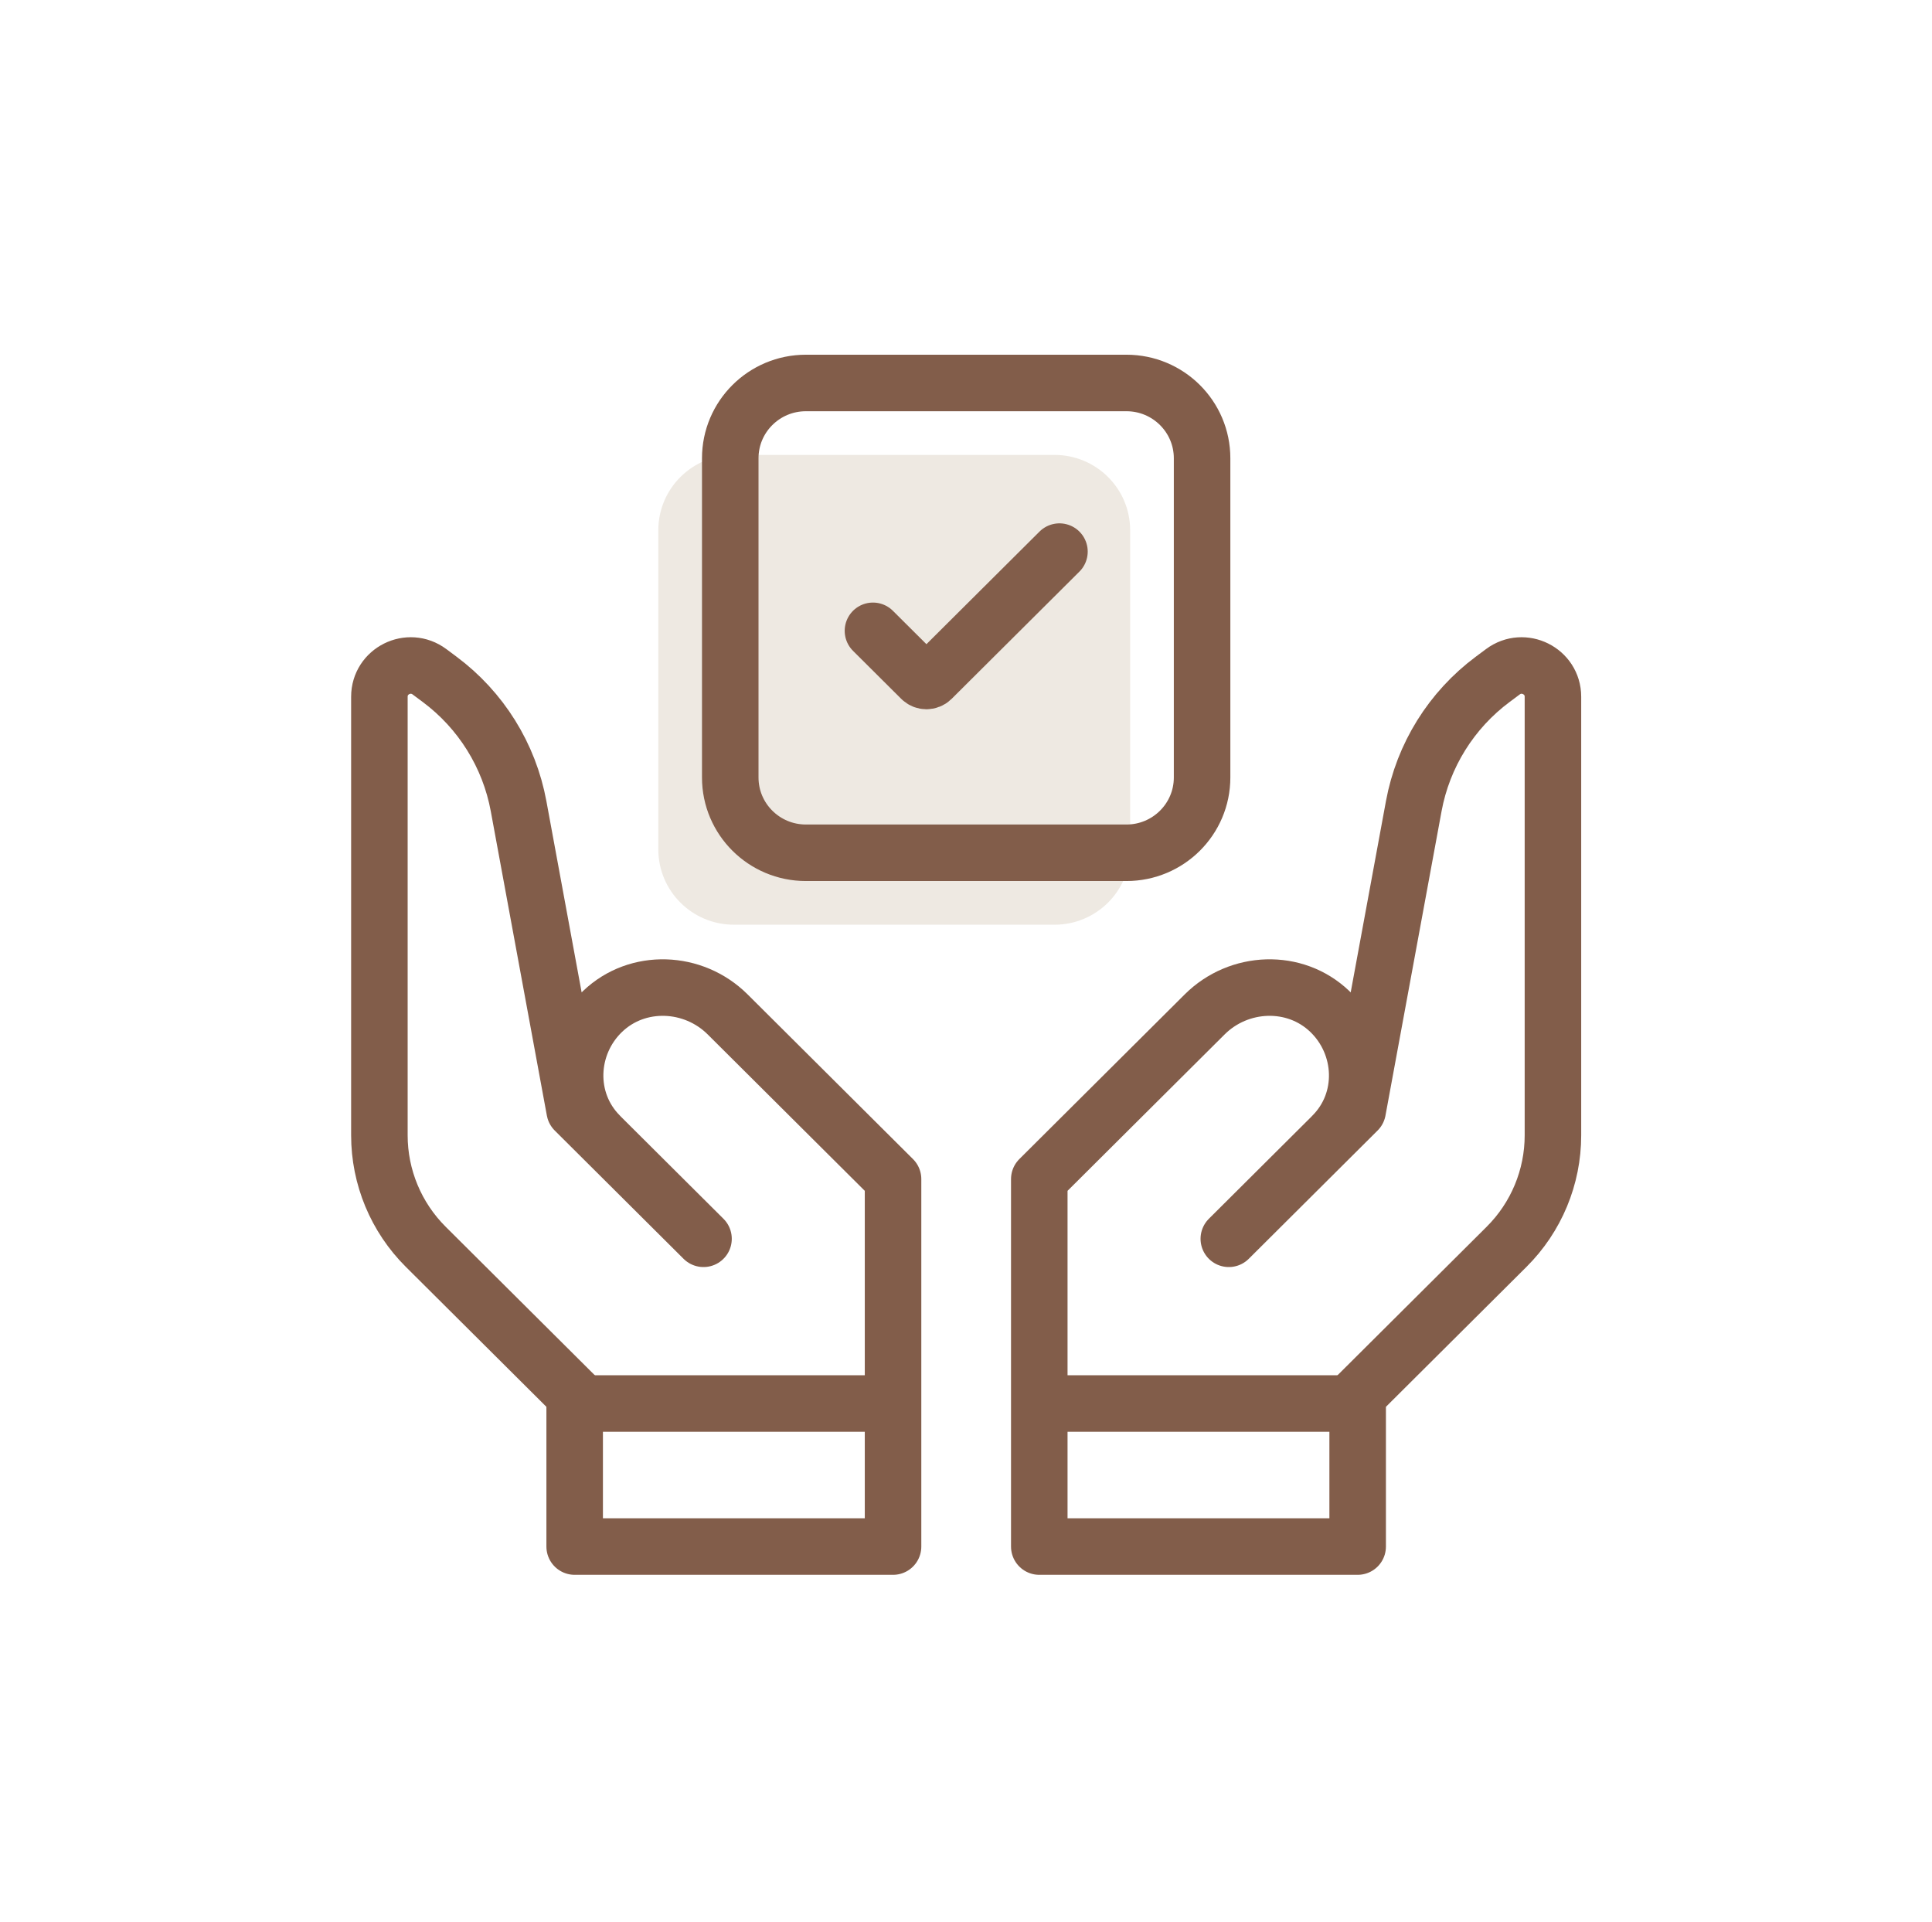
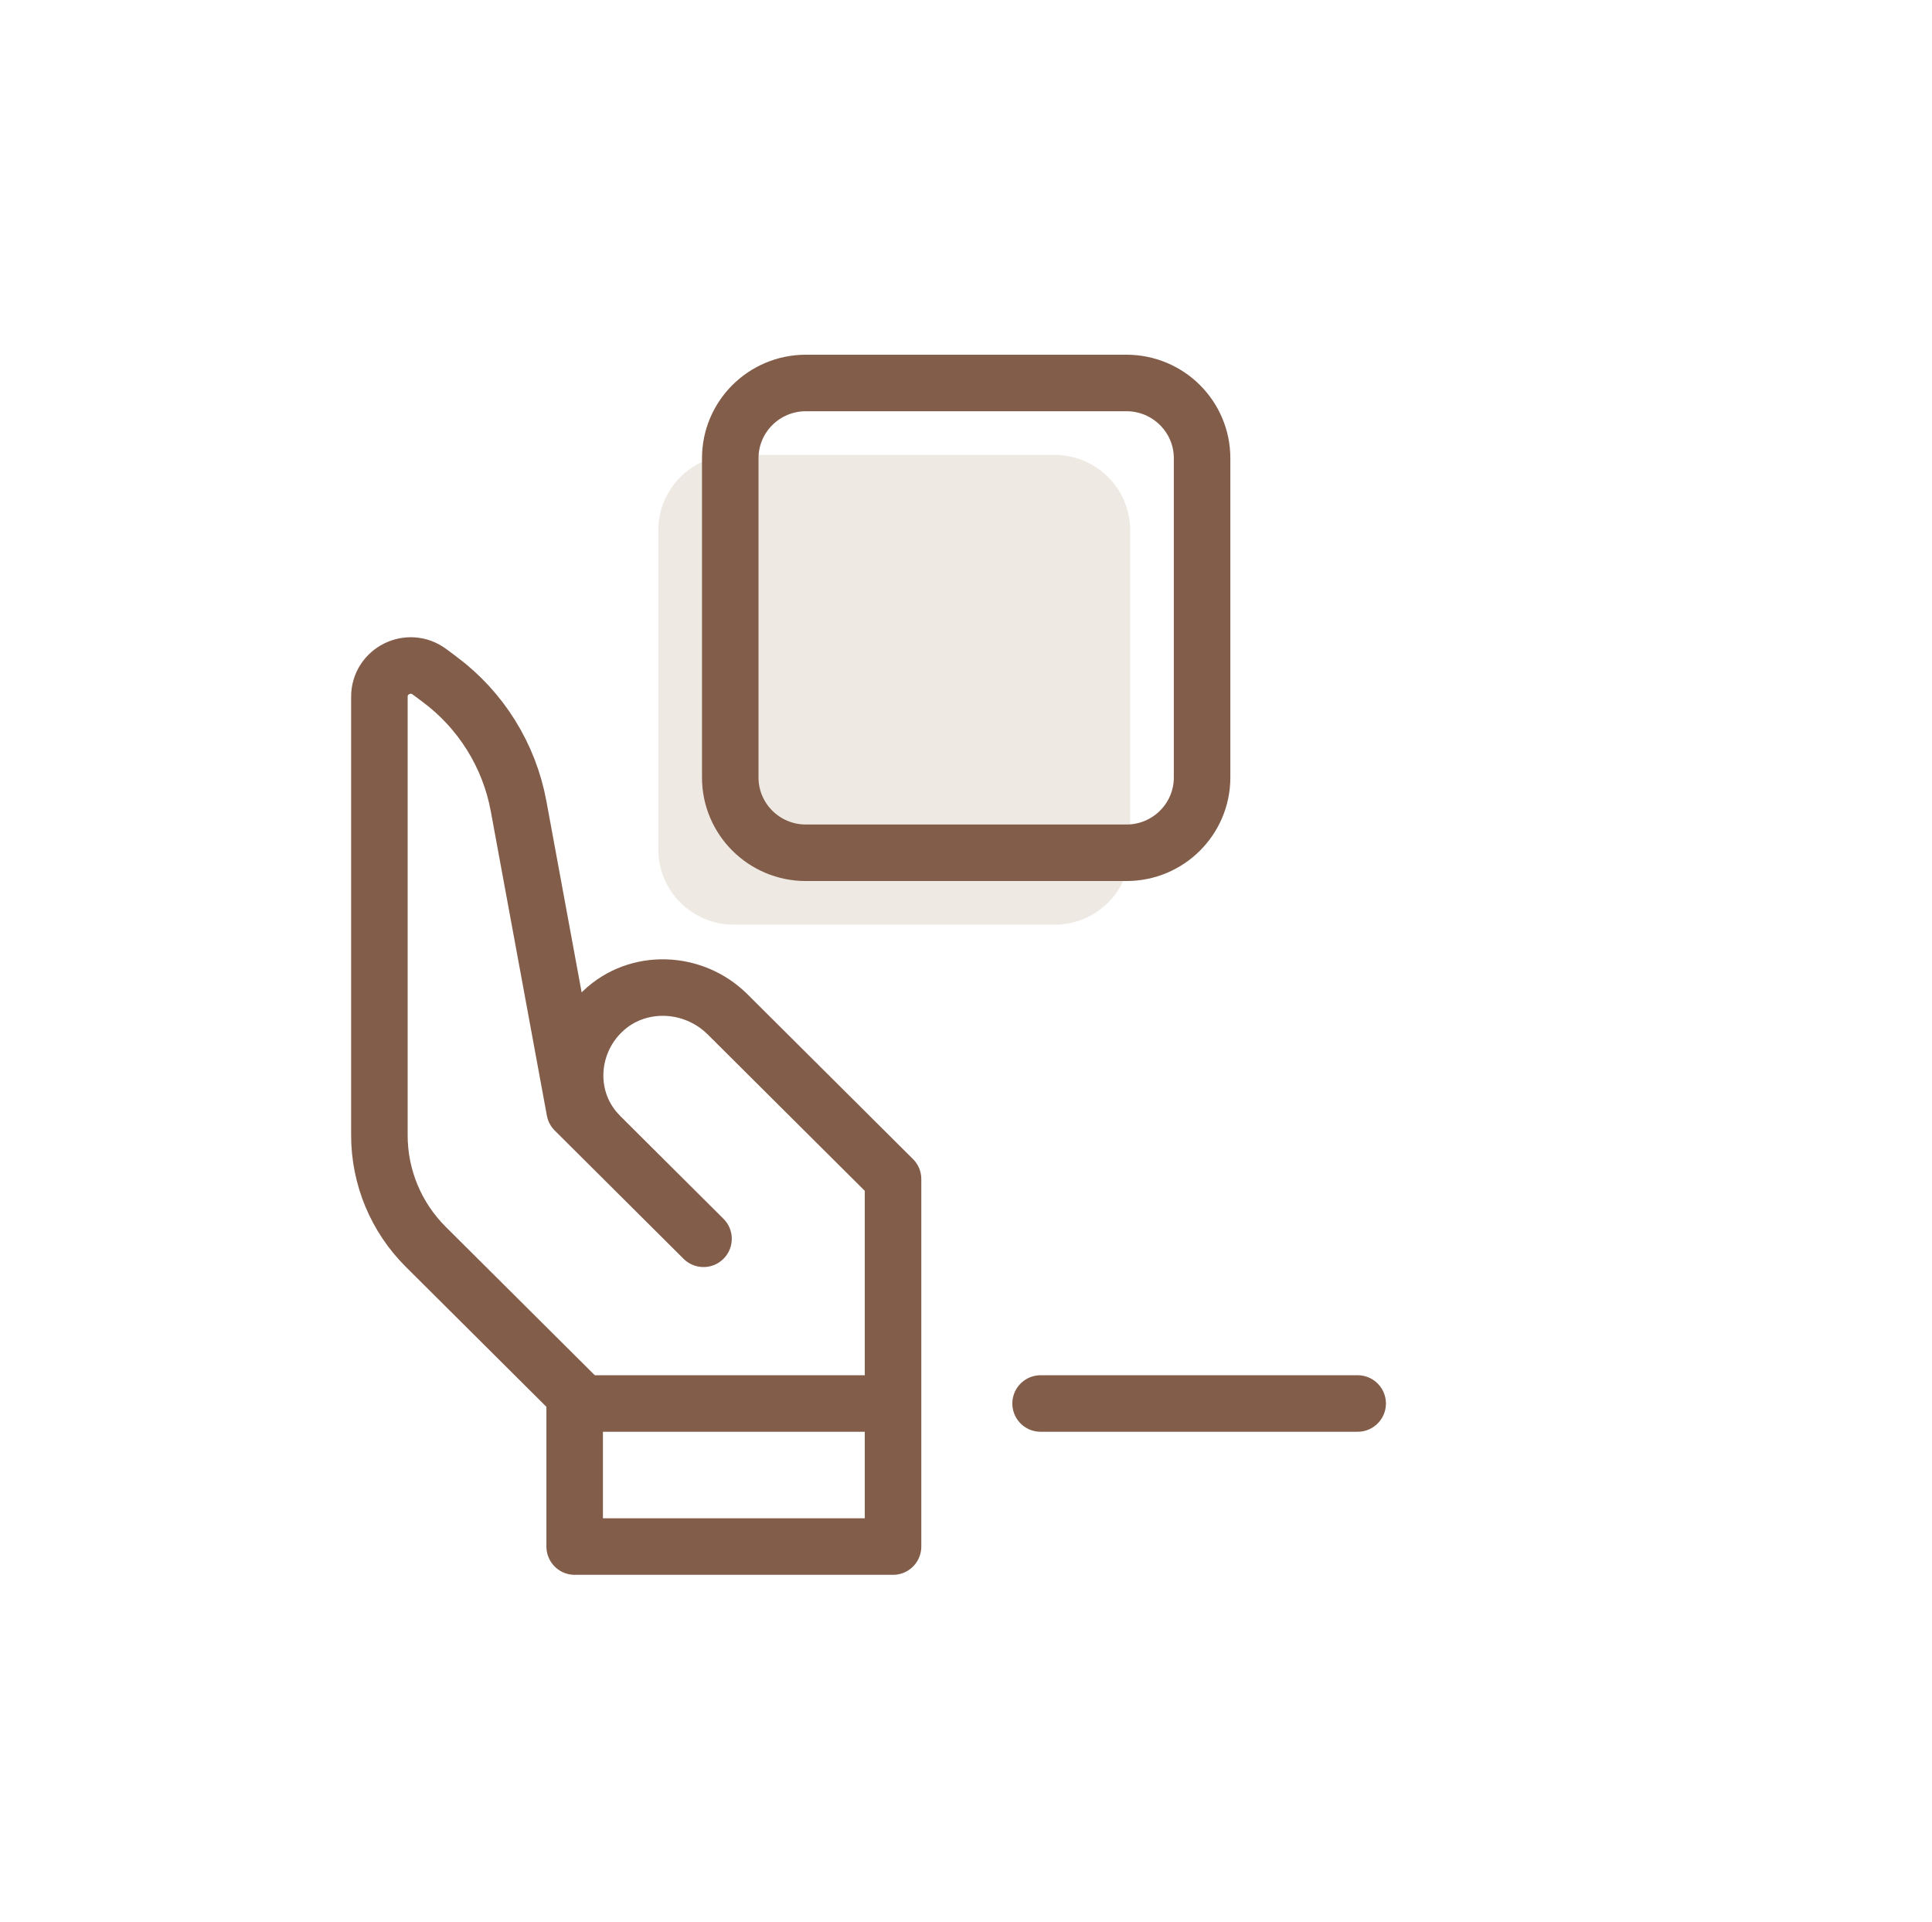
<svg xmlns="http://www.w3.org/2000/svg" width="188" height="187" viewBox="0 0 188 187" fill="none">
-   <path d="M119.574 120.542L132.112 108.058L137.571 78.443C138.481 73.508 141.226 69.098 145.264 66.095L146.246 65.364C148.257 63.87 151.114 65.3 151.114 67.795V110.474C151.114 114.542 149.494 118.444 146.605 121.32L132.112 135.75V150.49H101.131V114.733L117.228 98.706C120.556 95.392 125.999 95.169 129.391 98.412C132.782 101.654 133.046 107.121 129.646 110.506" stroke="#825D4A" stroke-width="5.5" stroke-linecap="round" stroke-linejoin="round" />
  <path d="M132.112 136.569H101.259" stroke="#825D4A" stroke-width="5.5" stroke-linecap="round" stroke-linejoin="round" />
-   <path d="M102.614 44.266H71.418C67.354 44.266 64.06 47.546 64.06 51.592V82.654C64.06 86.7 67.354 89.98 71.418 89.98H102.614C106.678 89.98 109.973 86.7 109.973 82.654V51.592C109.973 47.546 106.678 44.266 102.614 44.266Z" fill="#EEE9E2" />
+   <path d="M102.614 44.266H71.418C67.354 44.266 64.06 47.546 64.06 51.592V82.654C64.06 86.7 67.354 89.98 71.418 89.98H102.614C106.678 89.98 109.973 86.7 109.973 82.654V51.592C109.973 47.546 106.678 44.266 102.614 44.266" fill="#EEE9E2" />
  <path d="M68.458 120.542L55.92 108.058L50.462 78.443C49.552 73.508 46.806 69.098 42.768 66.095L41.787 65.364C39.775 63.87 36.918 65.3 36.918 67.795V110.474C36.918 114.542 38.538 118.444 41.427 121.32L55.92 135.75V150.49H86.901V114.733L70.804 98.706C67.476 95.392 62.034 95.169 58.642 98.412C55.25 101.654 54.987 107.121 58.386 110.506" stroke="#825D4A" stroke-width="5.5" stroke-linecap="round" stroke-linejoin="round" />
  <path d="M55.92 136.569H86.774" stroke="#825D4A" stroke-width="5.5" stroke-linecap="round" stroke-linejoin="round" />
  <path d="M109.614 37.266H78.418C74.354 37.266 71.06 40.546 71.06 44.592V75.654C71.06 79.7 74.354 82.98 78.418 82.98H109.614C113.678 82.98 116.973 79.7 116.973 75.654V44.592C116.973 40.546 113.678 37.266 109.614 37.266Z" stroke="#825D4A" stroke-width="5.5" stroke-linecap="round" stroke-linejoin="round" />
-   <path d="M84.946 61.383L89.639 66.055C89.918 66.333 90.381 66.333 90.66 66.055L103.094 53.675" stroke="#825D4A" stroke-width="5.5" stroke-linecap="round" stroke-linejoin="round" />
</svg>